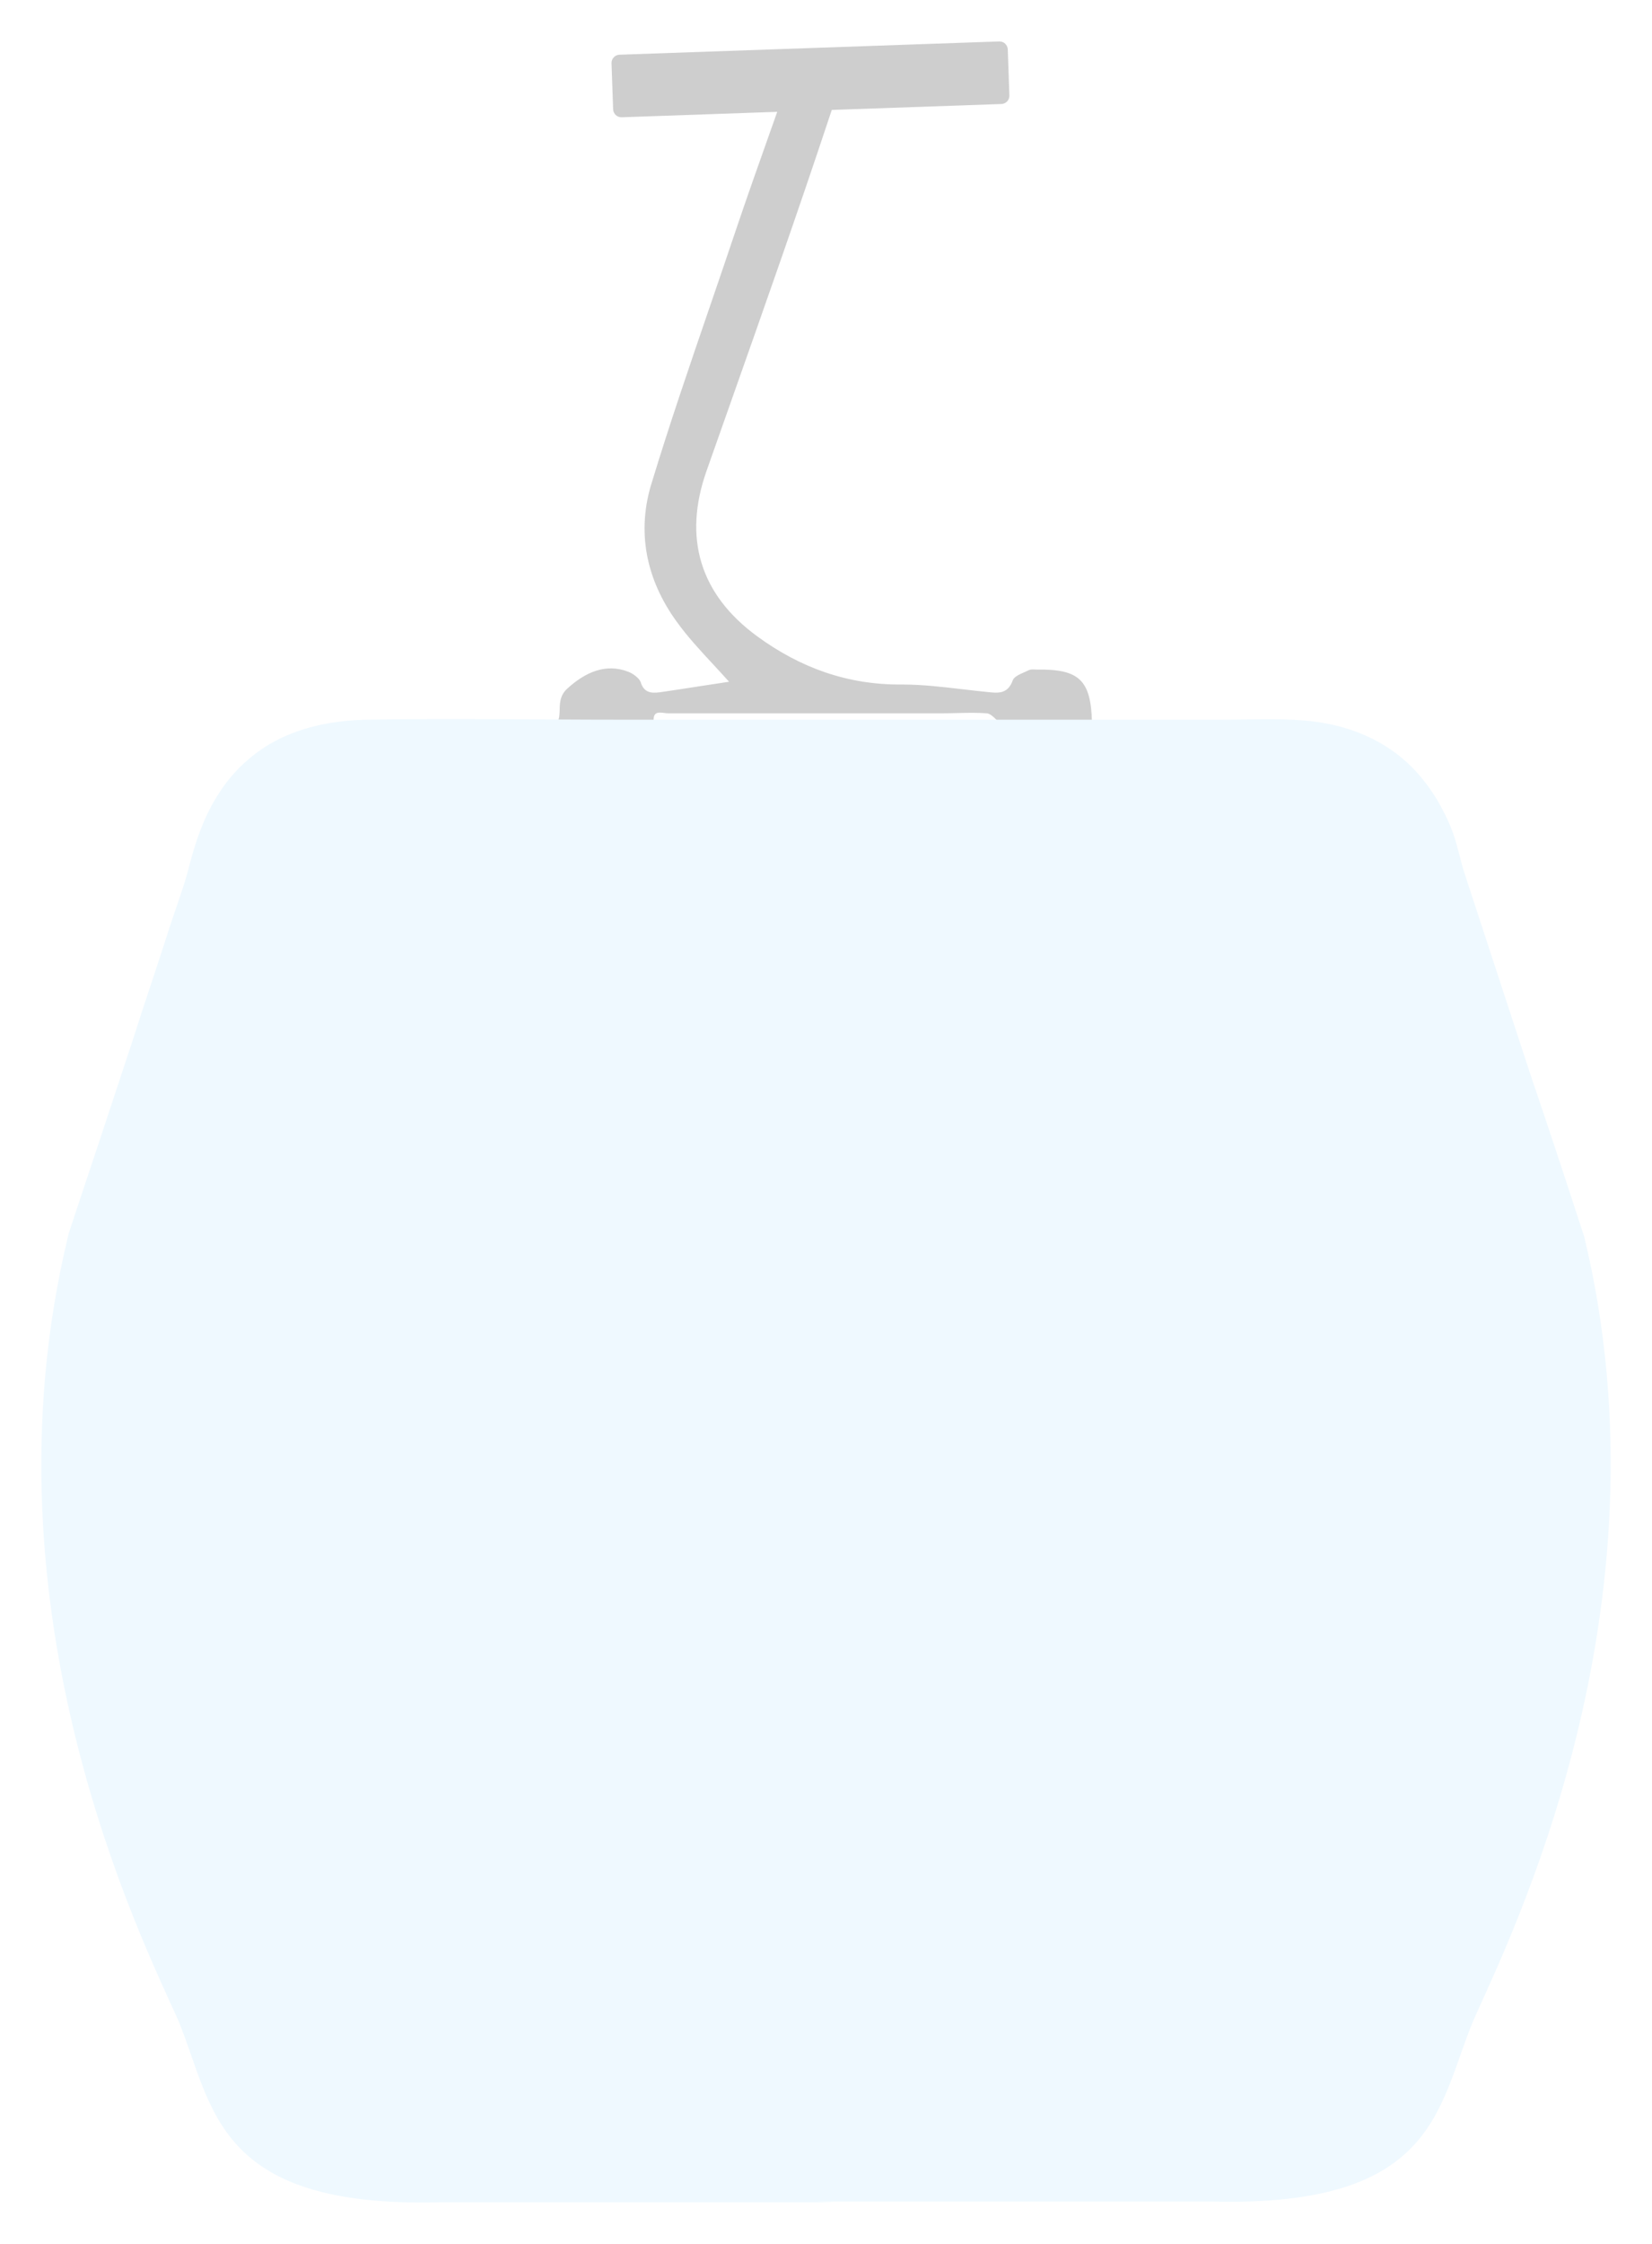
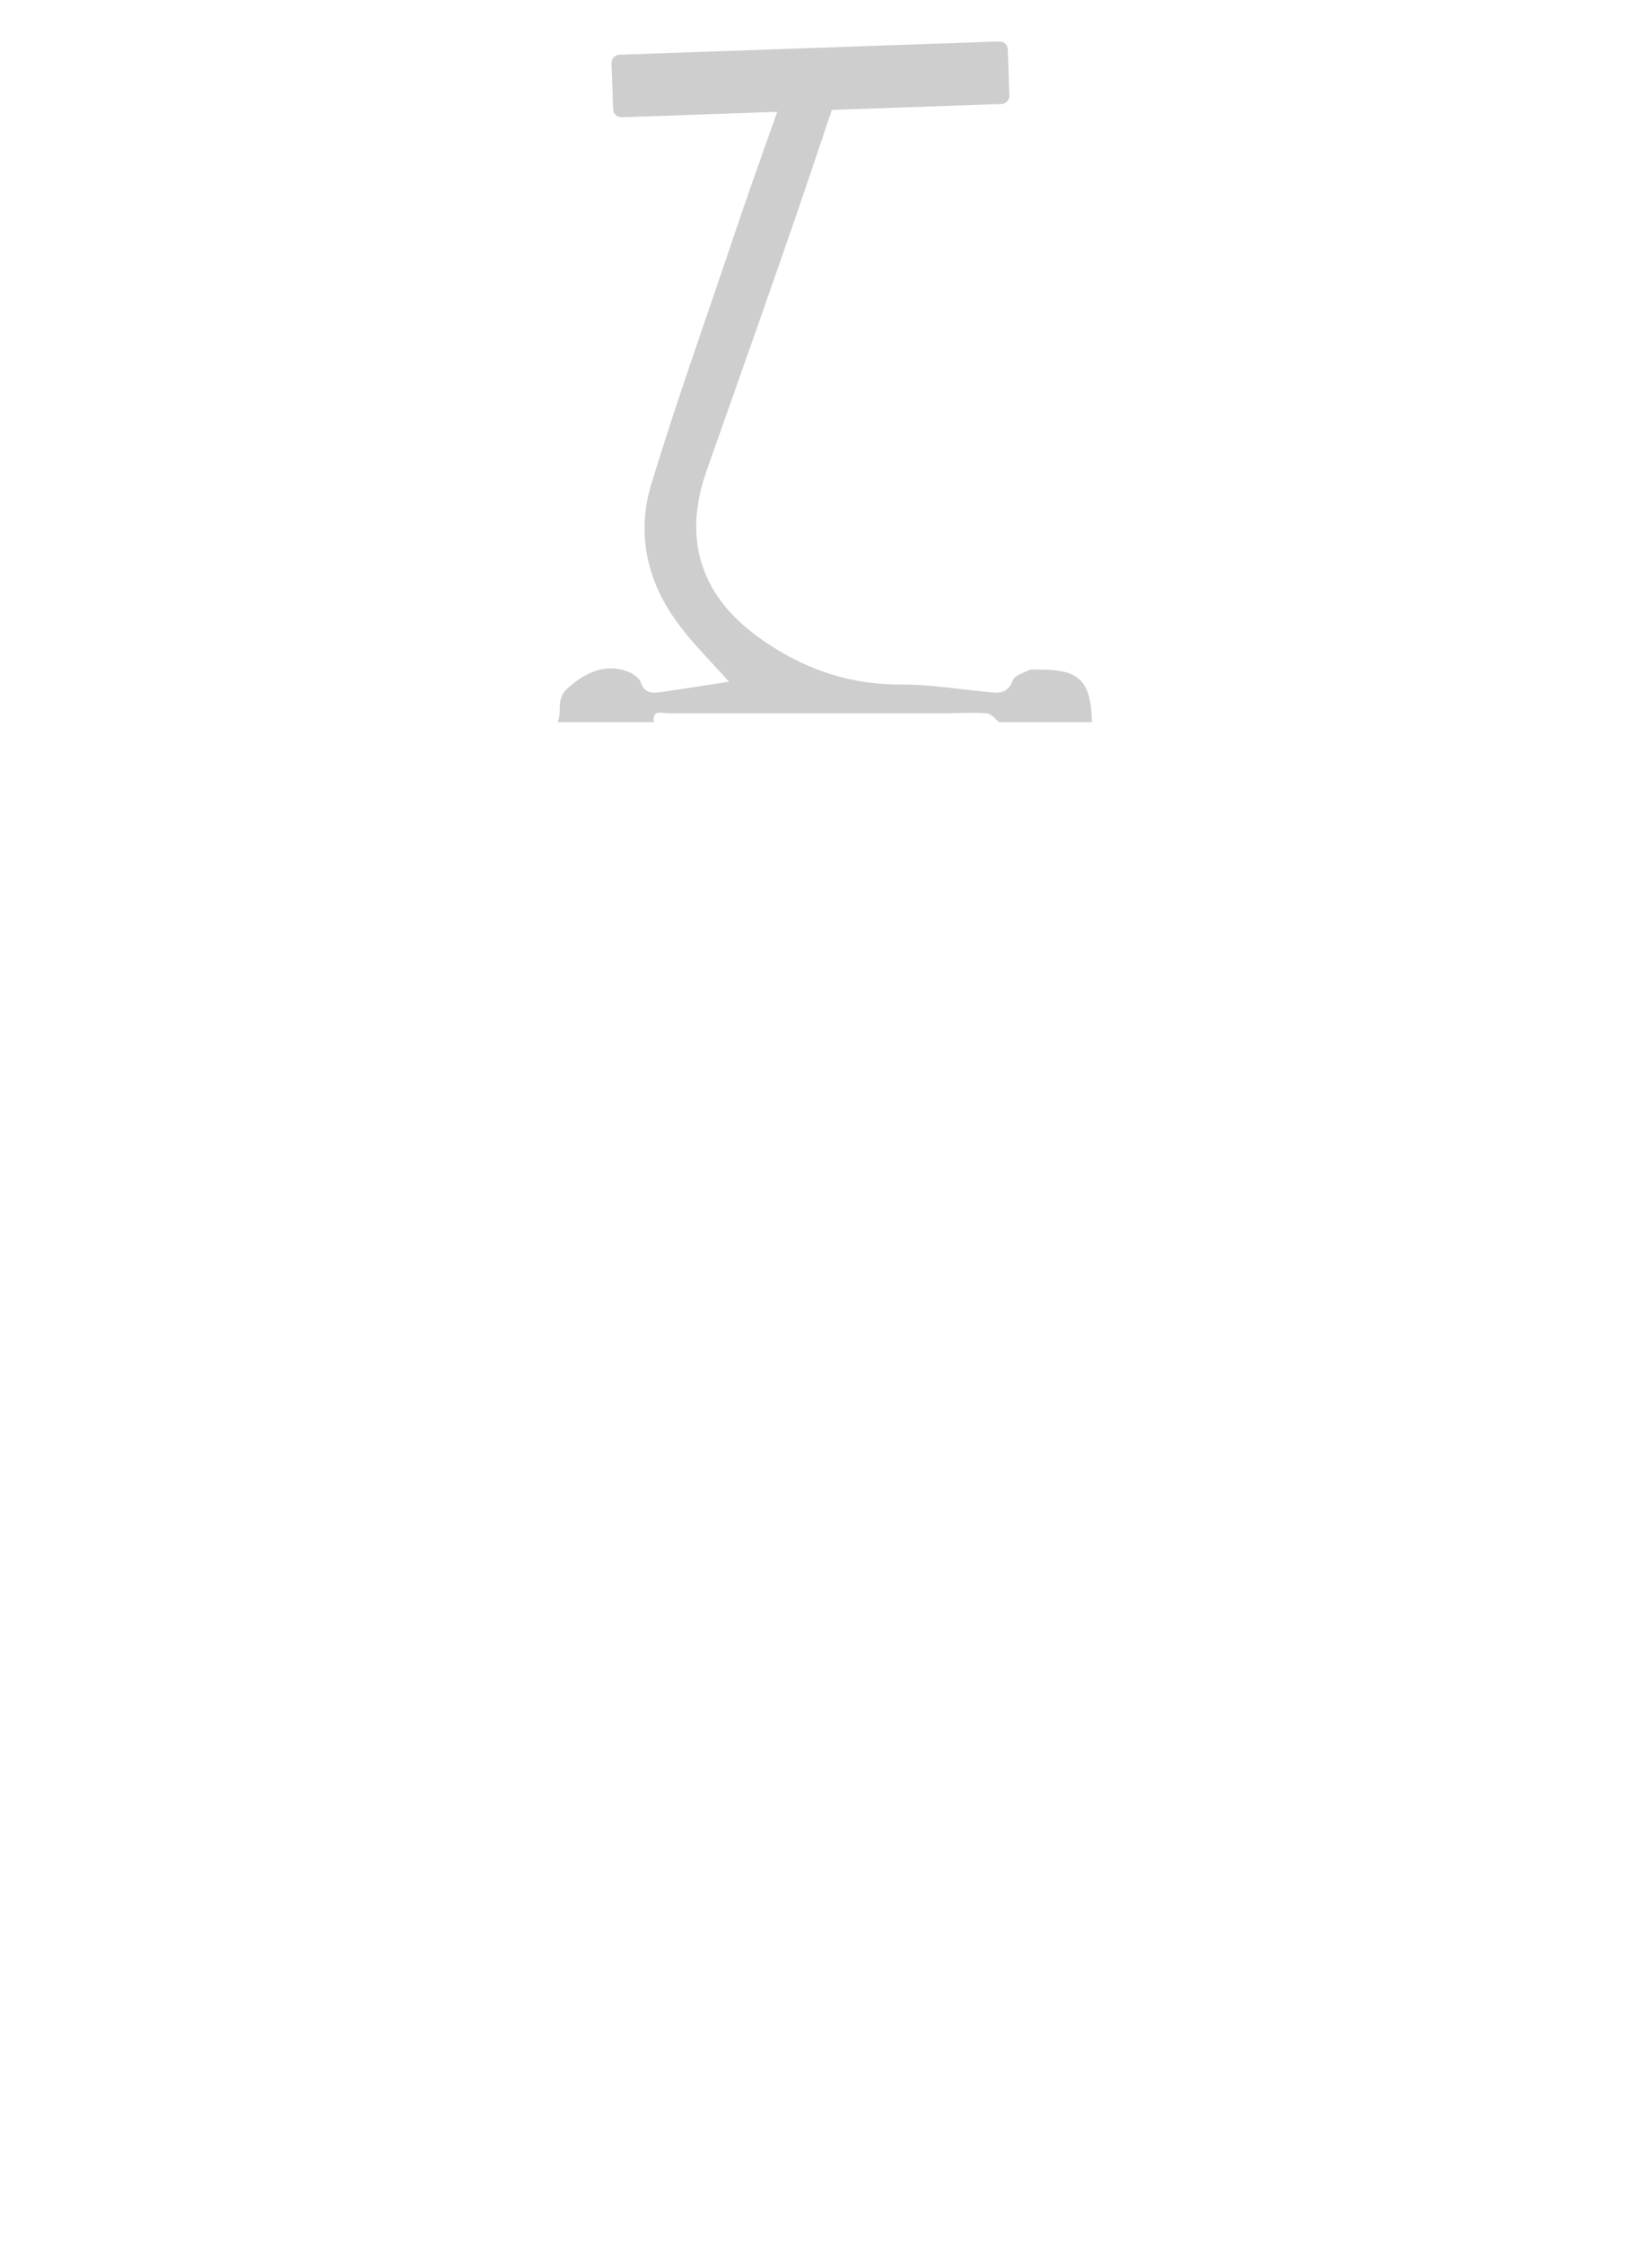
<svg xmlns="http://www.w3.org/2000/svg" width="400" height="543" viewBox="0 0 400 543" fill="none">
  <g filter="url(#filter0_d_743_2374)">
    <path fill-rule="evenodd" clip-rule="evenodd" d="M149.999 7.241C148.895 7.279 148.031 8.205 148.07 9.309L148.459 20.45C148.497 21.554 149.424 22.418 150.527 22.379L188.192 21.064C187.661 22.561 187.133 24.05 186.607 25.532C183.688 33.755 180.85 41.751 178.134 49.808C176.04 56.047 173.909 62.261 171.783 68.462C166.97 82.496 162.18 96.461 157.906 110.49C154.022 122.546 156.433 134.2 163.801 144.381C166.447 148.067 169.561 151.42 172.671 154.769C173.968 156.166 175.264 157.563 176.526 158.982C174.012 159.35 171.47 159.746 168.913 160.144C165.883 160.616 162.833 161.092 159.782 161.527C157.639 161.795 155.897 161.661 155.093 158.982C154.692 158.044 153.218 156.973 152.146 156.571C146.654 154.428 141.698 156.705 137.411 160.59C135.603 162.233 135.56 163.978 135.518 165.669C135.492 166.734 135.466 167.777 135 168.761H158.308C157.985 166.173 159.484 166.363 160.849 166.535C161.18 166.577 161.504 166.618 161.791 166.618H228.099C229.305 166.618 230.511 166.588 231.716 166.558C234.127 166.499 236.539 166.439 238.95 166.618C239.753 166.718 240.48 167.42 241.189 168.104C241.427 168.333 241.662 168.559 241.897 168.761H264.401C264.133 158.58 261.32 155.901 251.14 156.035C250.974 156.035 250.801 156.027 250.625 156.019C250.089 155.993 249.534 155.967 249.13 156.169C248.819 156.325 248.465 156.48 248.099 156.641C246.889 157.172 245.554 157.758 245.246 158.58C244.025 161.998 241.692 161.745 239.159 161.471C238.912 161.444 238.664 161.417 238.414 161.393C236.555 161.208 234.707 160.991 232.864 160.775C228.063 160.211 223.294 159.652 218.454 159.652C205.327 159.786 193.807 155.633 183.358 147.998C169.427 137.817 165.408 124.154 171.034 108.079C172.96 102.61 174.891 97.145 176.821 91.683C184.959 68.649 193.085 45.653 200.772 22.481C200.976 21.837 201.185 21.211 201.403 20.602L242.471 19.168C243.575 19.13 244.439 18.204 244.4 17.1L244.011 5.959C243.973 4.855 243.047 3.991 241.943 4.03L149.999 7.241Z" fill="#CECECE" />
  </g>
  <g filter="url(#filter1_d_743_2374)">
-     <path d="M197.721 526.755H293.436C348.329 528.223 348.131 503.264 356.85 482.711C365.173 463.808 405.401 383.979 383.603 293.321C379.243 279.925 374.884 266.712 370.326 253.315C365.173 237.532 360.021 221.934 354.869 206.151C353.481 202.114 352.887 198.076 351.302 194.222C348.923 188.533 345.555 183.028 340.799 178.624C334.061 172.384 325.143 169.081 315.631 168.347C309.092 167.796 302.354 168.163 295.814 168.163C283.726 168.163 271.638 168.163 259.55 168.163C239.336 168.163 219.123 168.163 199.108 168.163C198.712 168.163 198.316 168.163 197.919 168.163H201.883C184.642 168.163 167.203 168.163 149.962 168.163C129.551 168.163 109.14 167.796 88.728 168.163C80.405 168.347 72.281 169.998 65.345 174.036C60.39 176.972 56.229 181.009 53.256 185.597C49.095 191.837 47.113 198.443 45.33 205.417C44.141 209.638 42.555 213.859 41.168 218.08C38.196 227.439 35.025 236.615 32.052 245.974C26.9 261.573 21.748 277.172 16.595 292.587C16.595 292.954 16.397 293.138 16.397 293.505C-5.401 384.346 34.827 464.175 43.15 482.894C51.671 503.448 51.671 528.406 106.564 526.938H202.279" fill="#EFF9FF" />
-   </g>
+     </g>
  <defs>
    <filter id="filter0_d_743_2374" x="125" y="0.029" width="149.401" height="184.732" filterUnits="userSpaceOnUse" color-interpolation-filters="sRGB">
      <feFlood flood-opacity="0" result="BackgroundImageFix" />
      <feColorMatrix in="SourceAlpha" type="matrix" values="0 0 0 0 0 0 0 0 0 0 0 0 0 0 0 0 0 0 127 0" result="hardAlpha" />
      <feOffset dy="6" />
      <feGaussianBlur stdDeviation="5" />
      <feComposite in2="hardAlpha" operator="out" />
      <feColorMatrix type="matrix" values="0 0 0 0 0 0 0 0 0 0 0 0 0 0 0 0 0 0 0.1 0" />
      <feBlend mode="normal" in2="BackgroundImageFix" result="effect1_dropShadow_743_2374" />
      <feBlend mode="normal" in="SourceGraphic" in2="effect1_dropShadow_743_2374" result="shape" />
    </filter>
    <filter id="filter1_d_743_2374" x="0" y="164" width="400" height="379" filterUnits="userSpaceOnUse" color-interpolation-filters="sRGB">
      <feFlood flood-opacity="0" result="BackgroundImageFix" />
      <feColorMatrix in="SourceAlpha" type="matrix" values="0 0 0 0 0 0 0 0 0 0 0 0 0 0 0 0 0 0 127 0" result="hardAlpha" />
      <feOffset dy="6" />
      <feGaussianBlur stdDeviation="5" />
      <feComposite in2="hardAlpha" operator="out" />
      <feColorMatrix type="matrix" values="0 0 0 0 0 0 0 0 0 0 0 0 0 0 0 0 0 0 0.1 0" />
      <feBlend mode="normal" in2="BackgroundImageFix" result="effect1_dropShadow_743_2374" />
      <feBlend mode="normal" in="SourceGraphic" in2="effect1_dropShadow_743_2374" result="shape" />
    </filter>
  </defs>
</svg>